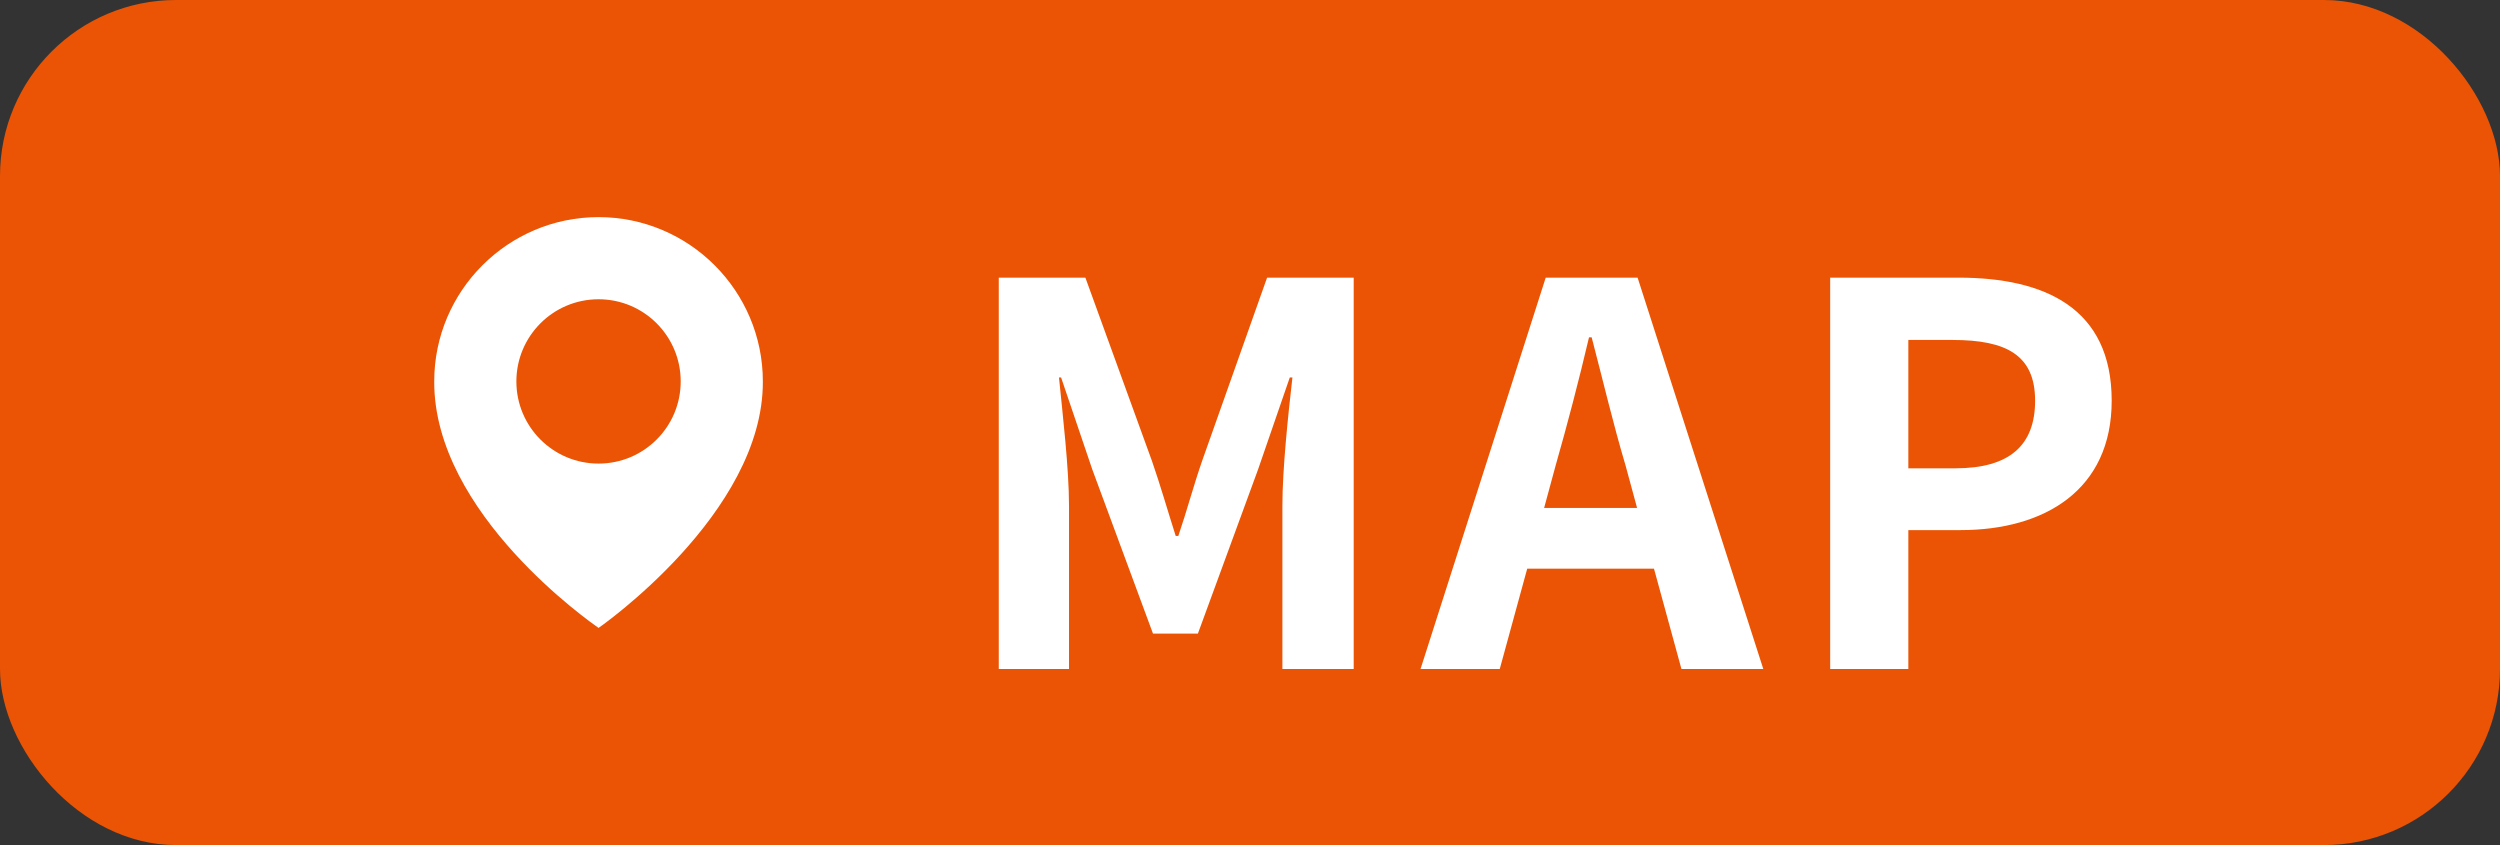
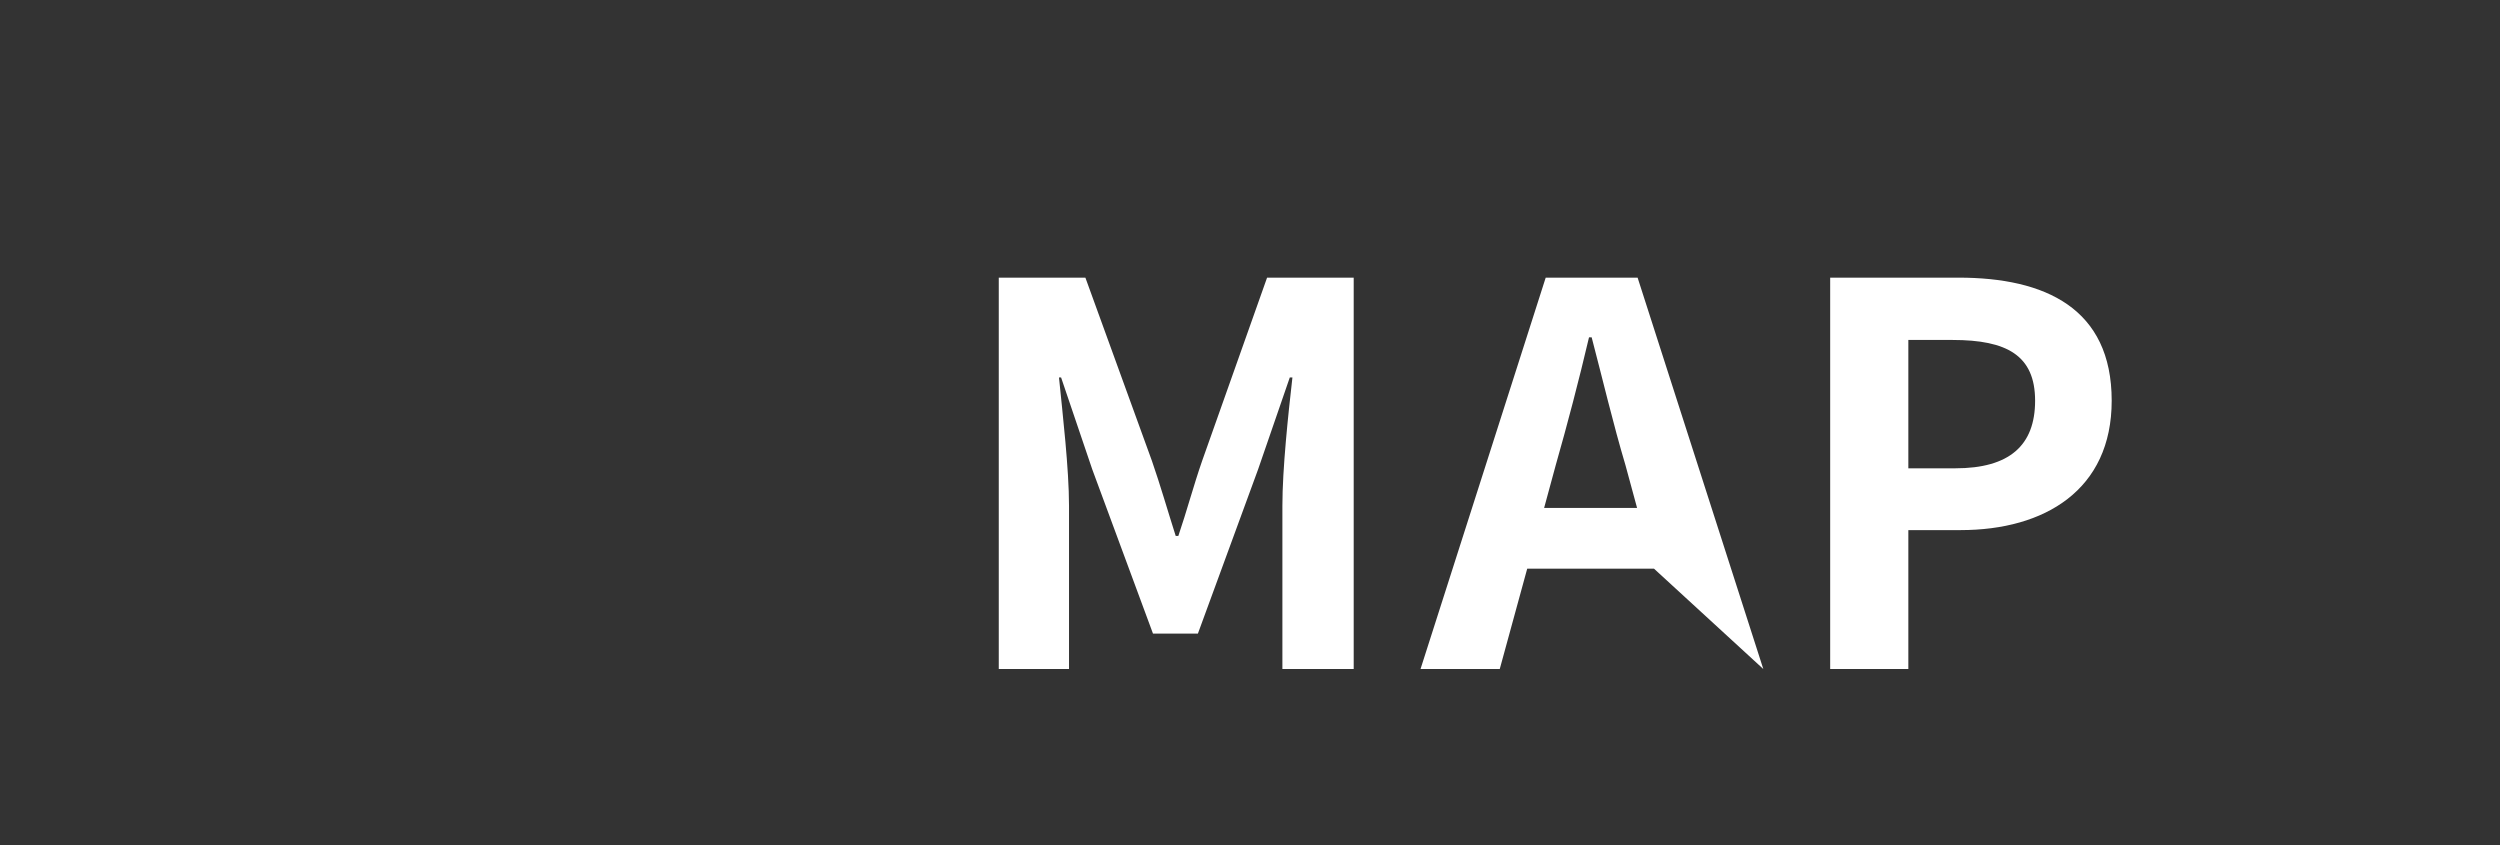
<svg xmlns="http://www.w3.org/2000/svg" width="71" height="24" viewBox="0 0 71 24" fill="none">
  <rect x="0" y="0" width="71" height="24" fill="#333333" stroke="none" />
-   <rect width="71" height="24" rx="5" fill="#EA5404" />
-   <path d="M16.999 6.166C14.426 6.166 12.332 8.26 12.332 10.83C12.315 14.589 16.821 17.707 16.999 17.833C16.999 17.833 21.682 14.589 21.665 10.833C21.665 8.26 19.572 6.166 16.999 6.166ZM16.999 13.166C15.71 13.166 14.665 12.122 14.665 10.833C14.665 9.544 15.71 8.499 16.999 8.499C18.288 8.499 19.332 9.544 19.332 10.833C19.332 12.122 18.288 13.166 16.999 13.166Z" fill="white" />
-   <path d="M28.365 19V7.885H30.825L32.715 13.09C32.955 13.78 33.165 14.515 33.39 15.22H33.465C33.705 14.515 33.9 13.78 34.14 13.09L35.985 7.885H38.445V19H36.42V14.365C36.42 13.315 36.585 11.77 36.705 10.72H36.63L35.73 13.33L34.02 17.995H32.745L31.02 13.33L30.135 10.72H30.075C30.18 11.77 30.36 13.315 30.36 14.365V19H28.365ZM44.183 13.21L43.853 14.425H46.493L46.163 13.21C45.818 12.055 45.518 10.78 45.203 9.58H45.128C44.843 10.795 44.513 12.055 44.183 13.21ZM40.343 19L43.898 7.885H46.508L50.078 19H47.753L46.973 16.15H43.373L42.593 19H40.343ZM51.977 19V7.885H55.622C58.082 7.885 59.972 8.755 59.972 11.38C59.972 13.915 58.067 15.055 55.682 15.055H54.197V19H51.977ZM54.197 13.3H55.532C57.062 13.3 57.797 12.655 57.797 11.38C57.797 10.09 56.987 9.655 55.457 9.655H54.197V13.3Z" fill="white" />
+   <path d="M28.365 19V7.885H30.825L32.715 13.09C32.955 13.78 33.165 14.515 33.39 15.22H33.465C33.705 14.515 33.9 13.78 34.14 13.09L35.985 7.885H38.445V19H36.42V14.365C36.42 13.315 36.585 11.77 36.705 10.72H36.63L35.73 13.33L34.02 17.995H32.745L31.02 13.33L30.135 10.72H30.075C30.18 11.77 30.36 13.315 30.36 14.365V19H28.365ZM44.183 13.21L43.853 14.425H46.493L46.163 13.21C45.818 12.055 45.518 10.78 45.203 9.58H45.128C44.843 10.795 44.513 12.055 44.183 13.21ZM40.343 19L43.898 7.885H46.508L50.078 19L46.973 16.15H43.373L42.593 19H40.343ZM51.977 19V7.885H55.622C58.082 7.885 59.972 8.755 59.972 11.38C59.972 13.915 58.067 15.055 55.682 15.055H54.197V19H51.977ZM54.197 13.3H55.532C57.062 13.3 57.797 12.655 57.797 11.38C57.797 10.09 56.987 9.655 55.457 9.655H54.197V13.3Z" fill="white" />
</svg>